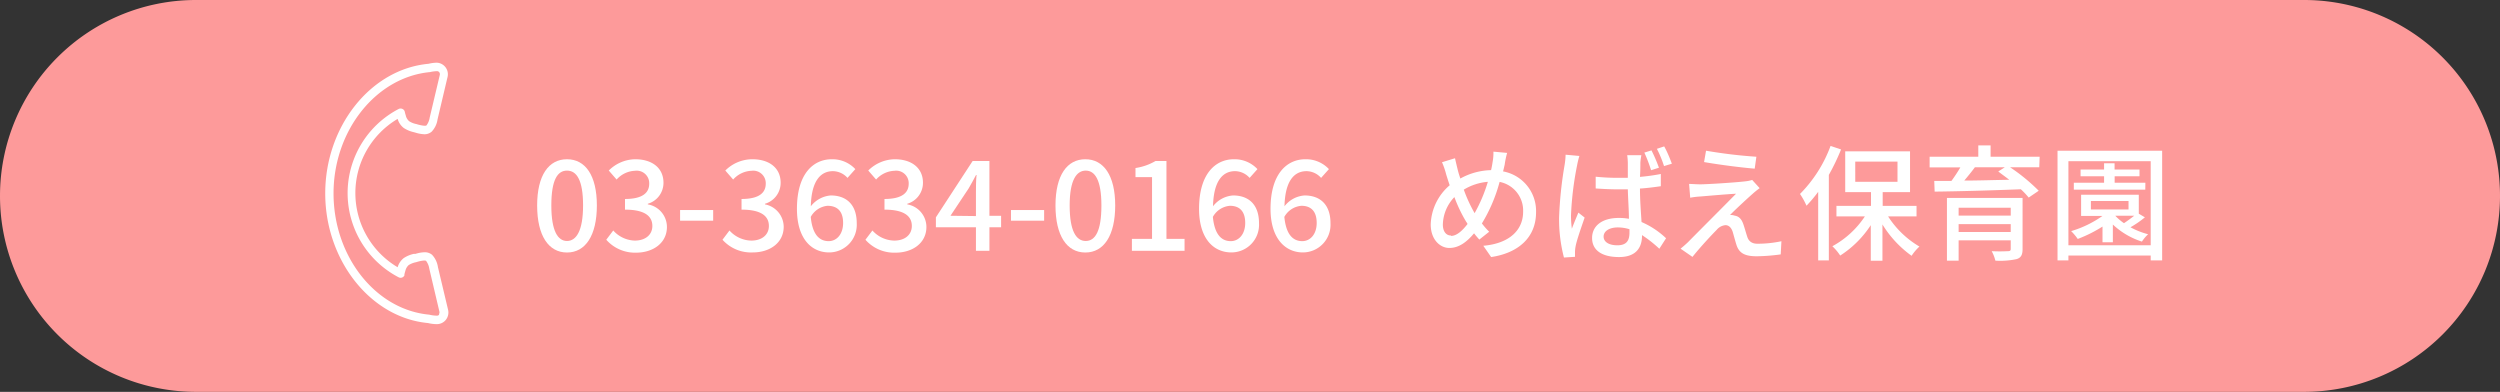
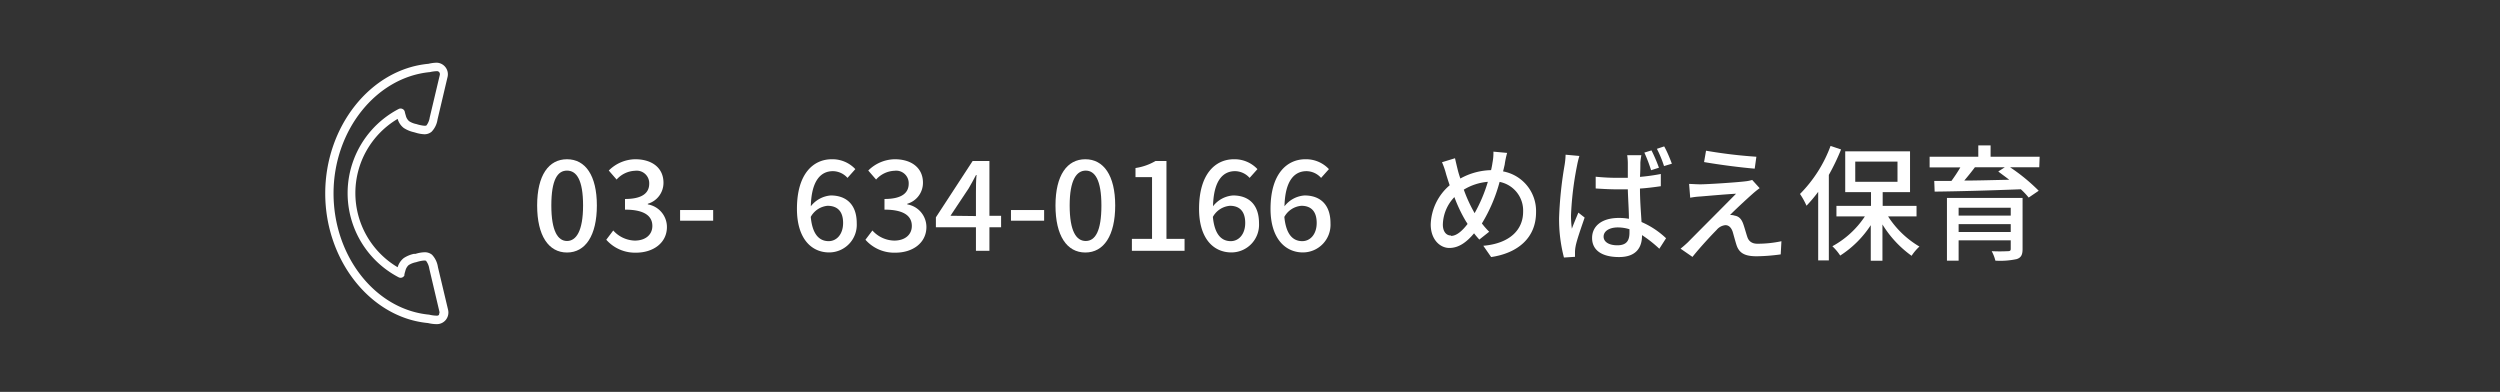
<svg xmlns="http://www.w3.org/2000/svg" viewBox="0 0 319 50">
  <rect x="0" y="0" width="319" height="50" fill="#333333" stroke="none" />
  <defs>
    <style>.cls-1{fill:#fd9a9a;}.cls-2{fill:#fff;}.cls-3{isolation:isolate;}</style>
  </defs>
  <g id="レイヤー_2" data-name="レイヤー 2">
    <g id="sozai">
      <g id="グループ_966" data-name="グループ 966">
-         <path id="長方形_2" data-name="長方形 2" class="cls-1" d="M25,0H294a25,25,0,0,1,25,25h0a25,25,0,0,1-25,25H25A25,25,0,0,1,0,25H0A25,25,0,0,1,25,0Z" />
        <path id="パス_183" data-name="パス 183" class="cls-2" d="M57.18,39.55l-1.3-5.47a2.89,2.89,0,0,0-.75-1.57,1.44,1.44,0,0,0-1-.32,4.18,4.18,0,0,0-1.1.2l-.21,0a3.82,3.82,0,0,0-1.3.54,2.28,2.28,0,0,0-.78,1.17,11,11,0,0,1,0-18.93,2.21,2.21,0,0,0,.78,1.16,3.9,3.9,0,0,0,1.3.54l.21.06a4.45,4.45,0,0,0,1.1.2,1.4,1.4,0,0,0,.94-.32,2.83,2.83,0,0,0,.76-1.57l1.29-5.47A1.48,1.48,0,0,0,55.75,8a4.83,4.83,0,0,0-1.07.14c-7.39.68-13.18,8-13.18,16.54s5.79,15.86,13.11,16.54a4.87,4.87,0,0,0,1.14.14h0a1.46,1.46,0,0,0,1.14-.55A1.5,1.5,0,0,0,57.18,39.55Zm-1.13.59a.37.37,0,0,1-.29.14v0a4.53,4.53,0,0,1-1-.13c-6.84-.64-12.2-7.43-12.2-15.47S48,9.85,54.86,9.2a4.53,4.53,0,0,1,.9-.12.37.37,0,0,1,.29.14.42.42,0,0,1,.07.34L54.83,15a2.2,2.2,0,0,1-.41,1c-.13.11-.68,0-1.06-.1l-.23-.07a2.59,2.59,0,0,1-.93-.37,1.39,1.39,0,0,1-.43-.75,3.74,3.74,0,0,1-.12-.45.52.52,0,0,0-.3-.36.55.55,0,0,0-.47,0,12.11,12.11,0,0,0,0,21.49.54.54,0,0,0,.72-.24.61.61,0,0,0,0-.12,3.74,3.74,0,0,1,.12-.45,1.44,1.44,0,0,1,.42-.75,2.72,2.72,0,0,1,.94-.37l.23-.07c.37-.1.93-.21,1.06-.1a2.2,2.2,0,0,1,.41,1l1.29,5.48a.4.4,0,0,1-.07.33Z" />
        <g id="_03-3634-0166_めばえ保育園" data-name=" 03-3634-0166 めばえ保育園" class="cls-3">
          <g class="cls-3">
            <path class="cls-2" d="M68.54,26.22c0-3.86,1.47-5.9,3.81-5.9s3.81,2.06,3.81,5.9-1.46,6-3.81,6S68.54,30.08,68.54,26.22Zm5.86,0c0-3.3-.85-4.45-2.05-4.45s-2,1.15-2,4.45.85,4.53,2,4.53S74.4,29.52,74.4,26.22Z" />
            <path class="cls-2" d="M77.36,30.59l.89-1.18A3.83,3.83,0,0,0,81,30.7c1.33,0,2.24-.72,2.24-1.87s-.83-2.08-3.49-2.08V25.39c2.32,0,3.09-.85,3.09-1.95a1.6,1.6,0,0,0-1.81-1.65,3.32,3.32,0,0,0-2.35,1.12l-1-1.15a4.87,4.87,0,0,1,3.37-1.44c2.12,0,3.61,1.08,3.61,3a2.78,2.78,0,0,1-2,2.68v.08a2.93,2.93,0,0,1,2.44,2.88c0,2.06-1.78,3.28-3.94,3.28A4.88,4.88,0,0,1,77.36,30.59Z" />
            <path class="cls-2" d="M86.78,26.8H91v1.36H86.78Z" />
-             <path class="cls-2" d="M92.19,30.59l.89-1.18a3.83,3.83,0,0,0,2.79,1.29c1.33,0,2.24-.72,2.24-1.87s-.83-2.08-3.49-2.08V25.39c2.32,0,3.09-.85,3.09-1.95a1.6,1.6,0,0,0-1.81-1.65,3.32,3.32,0,0,0-2.35,1.12l-1-1.15A4.89,4.89,0,0,1,96,20.32c2.12,0,3.61,1.08,3.61,3a2.78,2.78,0,0,1-2,2.68v.08A2.93,2.93,0,0,1,100,28.93c0,2.06-1.78,3.28-3.94,3.28A4.88,4.88,0,0,1,92.19,30.59Z" />
            <path class="cls-2" d="M101.69,26.65c0-4.51,2.11-6.33,4.45-6.33a4,4,0,0,1,3,1.26l-1,1.12a2.52,2.52,0,0,0-1.86-.86c-1.49,0-2.74,1.12-2.82,4.48A3.58,3.58,0,0,1,106,24.94c2,0,3.32,1.17,3.32,3.54a3.53,3.53,0,0,1-3.52,3.73C103.52,32.21,101.69,30.43,101.69,26.65Zm1.76,1c.19,2.13,1,3.12,2.29,3.12,1,0,1.84-.86,1.84-2.32s-.7-2.19-2-2.19A2.74,2.74,0,0,0,103.45,27.68Z" />
            <path class="cls-2" d="M110.43,30.59l.89-1.18a3.83,3.83,0,0,0,2.79,1.29c1.33,0,2.24-.72,2.24-1.87s-.83-2.08-3.49-2.08V25.39c2.32,0,3.09-.85,3.09-1.95a1.6,1.6,0,0,0-1.81-1.65,3.32,3.32,0,0,0-2.35,1.12l-1-1.15a4.89,4.89,0,0,1,3.38-1.44c2.11,0,3.6,1.08,3.6,3a2.78,2.78,0,0,1-2,2.68v.08a2.93,2.93,0,0,1,2.44,2.88c0,2.06-1.78,3.28-3.94,3.28A4.88,4.88,0,0,1,110.43,30.59Z" />
            <path class="cls-2" d="M124.53,29h-5.11V27.73l4.69-7.19h2.14v7h1.49V29h-1.49v3h-1.72Zm0-1.43V24.64c0-.64,0-1.67.08-2.31h-.07c-.29.58-.61,1.12-.94,1.71l-2.32,3.49Z" />
            <path class="cls-2" d="M129,26.8h4.23v1.36H129Z" />
            <path class="cls-2" d="M134.68,26.22c0-3.86,1.48-5.9,3.81-5.9s3.81,2.06,3.81,5.9-1.45,6-3.81,6S134.68,30.08,134.68,26.22Zm5.86,0c0-3.3-.85-4.45-2-4.45s-2.05,1.15-2.05,4.45.85,4.53,2.05,4.53S140.54,29.52,140.54,26.22Z" />
            <path class="cls-2" d="M144.43,30.48H147V22.6h-2.11V21.44a7.13,7.13,0,0,0,2.56-.9h1.39v9.94h2.31V32h-6.72Z" />
            <path class="cls-2" d="M153,26.65c0-4.51,2.12-6.33,4.45-6.33a4,4,0,0,1,3,1.26l-1,1.12a2.52,2.52,0,0,0-1.86-.86c-1.49,0-2.73,1.12-2.81,4.48a3.54,3.54,0,0,1,2.56-1.38c2,0,3.31,1.17,3.31,3.54a3.53,3.53,0,0,1-3.52,3.73C154.83,32.21,153,30.43,153,26.65Zm1.76,1c.2,2.13,1,3.12,2.29,3.12,1,0,1.84-.86,1.84-2.32s-.7-2.19-1.95-2.19A2.74,2.74,0,0,0,154.76,27.68Z" />
            <path class="cls-2" d="M162.12,26.65c0-4.51,2.12-6.33,4.45-6.33a4,4,0,0,1,3,1.26l-1,1.12a2.52,2.52,0,0,0-1.86-.86c-1.49,0-2.73,1.12-2.81,4.48a3.54,3.54,0,0,1,2.56-1.38c2,0,3.31,1.17,3.31,3.54a3.53,3.53,0,0,1-3.52,3.73C164,32.21,162.12,30.43,162.12,26.65Zm1.76,1c.2,2.13,1,3.12,2.29,3.12,1,0,1.84-.86,1.84-2.32s-.7-2.19-1.95-2.19A2.74,2.74,0,0,0,163.88,27.68Z" />
            <path class="cls-2" d="M192,21c-.07.29-.13.58-.21.87A5.14,5.14,0,0,1,196,27.09c0,3.28-2.35,5.21-5.73,5.71l-1-1.44c3.43-.3,5.08-2.08,5.08-4.34a3.72,3.72,0,0,0-3-3.81,20.09,20.09,0,0,1-2.26,5.3,9.66,9.66,0,0,0,.93,1.06l-1.26,1c-.24-.27-.47-.53-.67-.8-1,1.2-2,1.87-3.16,1.87s-2.37-1.05-2.37-3a6.84,6.84,0,0,1,2.42-5c-.16-.46-.31-.94-.45-1.39A9.92,9.92,0,0,0,184,20.7l1.66-.51c.1.46.23,1,.34,1.45s.21.74.34,1.14a8.43,8.43,0,0,1,3.92-1.07c.08-.34.14-.66.19-1a6.29,6.29,0,0,0,.11-1.36l1.75.16C192.17,20,192.05,20.6,192,21Zm-6.84,9.1c.71,0,1.44-.66,2.1-1.52a1.75,1.75,0,0,0-.18-.29,18.58,18.58,0,0,1-1.5-3.14,5.23,5.23,0,0,0-1.47,3.43C184.08,29.45,184.48,30.05,185.13,30.05Zm3-2.9a19.51,19.51,0,0,0,1.69-4,7,7,0,0,0-3.07,1A18.46,18.46,0,0,0,188,26.91Z" />
            <path class="cls-2" d="M201.23,21.13a40.29,40.29,0,0,0-.77,6.34,12.37,12.37,0,0,0,.11,1.71c.24-.65.58-1.44.83-2.05l.8.63c-.41,1.21-1,2.85-1.15,3.66a4.07,4.07,0,0,0-.08.74c0,.16,0,.4,0,.61l-1.41.09a19.31,19.31,0,0,1-.62-5.09,49.4,49.4,0,0,1,.7-6.7,9.51,9.51,0,0,0,.13-1.33l1.76.16A11.2,11.2,0,0,0,201.23,21.13Zm8.08-.38c0,.4,0,1.09-.05,1.82a24.74,24.74,0,0,0,2.66-.37v1.56c-.83.12-1.73.24-2.66.3,0,1.6.13,3.06.2,4.27a10.71,10.71,0,0,1,3.13,2.07l-.86,1.34A15.89,15.89,0,0,0,209.52,30v.07c0,1.47-.71,2.73-2.93,2.73s-3.44-.89-3.44-2.43,1.26-2.56,3.41-2.56a6.6,6.6,0,0,1,1.29.11c0-1.12-.11-2.51-.14-3.76-.45,0-.91,0-1.36,0-.93,0-1.79-.05-2.74-.11v-1.5c.92.09,1.8.14,2.74.14l1.36,0c0-.8,0-1.49,0-1.89a7.61,7.61,0,0,0-.08-1h1.81A8.49,8.49,0,0,0,209.31,20.75ZM206.37,31.3c1.18,0,1.55-.6,1.55-1.62v-.43a5,5,0,0,0-1.49-.23c-1.07,0-1.81.47-1.81,1.17S205.34,31.3,206.37,31.3Zm5.31-9.9-1,.32a20.13,20.13,0,0,0-.86-2.25l.91-.28A19.36,19.36,0,0,1,211.68,21.4Zm1.65-.51-1,.3a14.48,14.48,0,0,0-.91-2.2l.93-.31C212.7,19.29,213.1,20.25,213.33,20.89Z" />
            <path class="cls-2" d="M223.58,24.78c-.67.59-2.33,2.13-2.83,2.66a1.51,1.51,0,0,1,.61.08c.56.09.89.48,1.1,1.12.16.45.35,1.17.51,1.63s.53.83,1.27.83a14.54,14.54,0,0,0,3.07-.32l-.09,1.68a23.9,23.9,0,0,1-3.06.24c-1.39,0-2.19-.32-2.56-1.37-.16-.48-.39-1.35-.51-1.76-.2-.58-.53-.84-.93-.84a1.65,1.65,0,0,0-1.12.61c-.58.58-2.08,2.18-3.08,3.44l-1.52-1.05c.24-.19.58-.48.95-.83.72-.74,4.59-4.61,6.13-6.18-1.2.06-3.56.27-4.52.35a9.69,9.69,0,0,0-1.33.16l-.14-1.76c.37,0,.9.05,1.44.05.85,0,4.53-.23,5.8-.39a4.37,4.37,0,0,0,.81-.17l.95,1.05A11.52,11.52,0,0,0,223.58,24.78Zm.53-4.75-.21,1.49c-1.65-.13-4.53-.5-6.46-.84l.25-1.45A61.79,61.79,0,0,0,224.11,20Z" />
          </g>
          <g class="cls-3">
            <path class="cls-2" d="M234.92,19.07a28.43,28.43,0,0,1-1.56,3.25V33.23H232V24.48a18.24,18.24,0,0,1-1.49,1.77,9.34,9.34,0,0,0-.83-1.5,17.13,17.13,0,0,0,3.9-6.13Zm6,8.54a11.91,11.91,0,0,0,4,3.85,6.16,6.16,0,0,0-1,1.18,13.78,13.78,0,0,1-3.72-4v4.63h-1.49V28.73a13.09,13.09,0,0,1-3.9,3.88,6.48,6.48,0,0,0-1-1.19,11.67,11.67,0,0,0,4.15-3.81h-3.63V26.27h4.41V24.52h-3.29V19.31h8.27v5.21h-3.49v1.75h4.32v1.34Zm-4.19-4.41h5.39V20.62h-5.39Z" />
            <path class="cls-2" d="M260.21,21.34h-3.73a23.61,23.61,0,0,1,3.66,3l-1.28.87a9.7,9.7,0,0,0-1-1.06c-4,.16-8.2.27-11,.3l-.05-1.36H249a19.8,19.8,0,0,0,1.14-1.73h-3.92V20h6.21V18.55H254V20h6.26Zm-2.13,10.44c0,.73-.19,1.1-.75,1.28a10,10,0,0,1-2.72.2,5,5,0,0,0-.47-1.21,20.23,20.23,0,0,0,2.07,0c.28,0,.36-.08.36-.3V30.67h-6.65v2.59h-1.49v-8h9.65Zm-8.16-5.27v1h6.65v-1Zm6.65,3.09v-1h-6.65v1ZM252,21.34c-.43.58-.91,1.17-1.36,1.7,1.77,0,3.76-.07,5.74-.1-.48-.38-1-.74-1.4-1.06l.84-.54Z" />
-             <path class="cls-2" d="M275.89,19.23v14h-1.46v-.62h-10.5v.62h-1.39v-14ZM274.43,31.3V20.57h-10.5V31.3Zm-.74-3.57A13.19,13.19,0,0,1,271.85,29a9.86,9.86,0,0,0,2.25.89,4.75,4.75,0,0,0-.79.94,9.72,9.72,0,0,1-3.71-2.18v2.26h-1.32v-2a17.27,17.27,0,0,1-3.16,1.58,7.4,7.4,0,0,0-.84-1,13.65,13.65,0,0,0,4-1.94h-2.73v-2.7h7.36v2.42Zm.05-3.53h-9.12v-.88h3.86v-.83h-3v-.86h3v-.8h1.34v.8H273v.86h-3.17v.83h3.92Zm-6.94,2.53h4.8V25.65h-4.8Zm3.13.82a6.8,6.8,0,0,0,1.09.93c.43-.29.9-.63,1.3-.95h-2.39Z" />
          </g>
        </g>
      </g>
    </g>
  </g>
</svg>